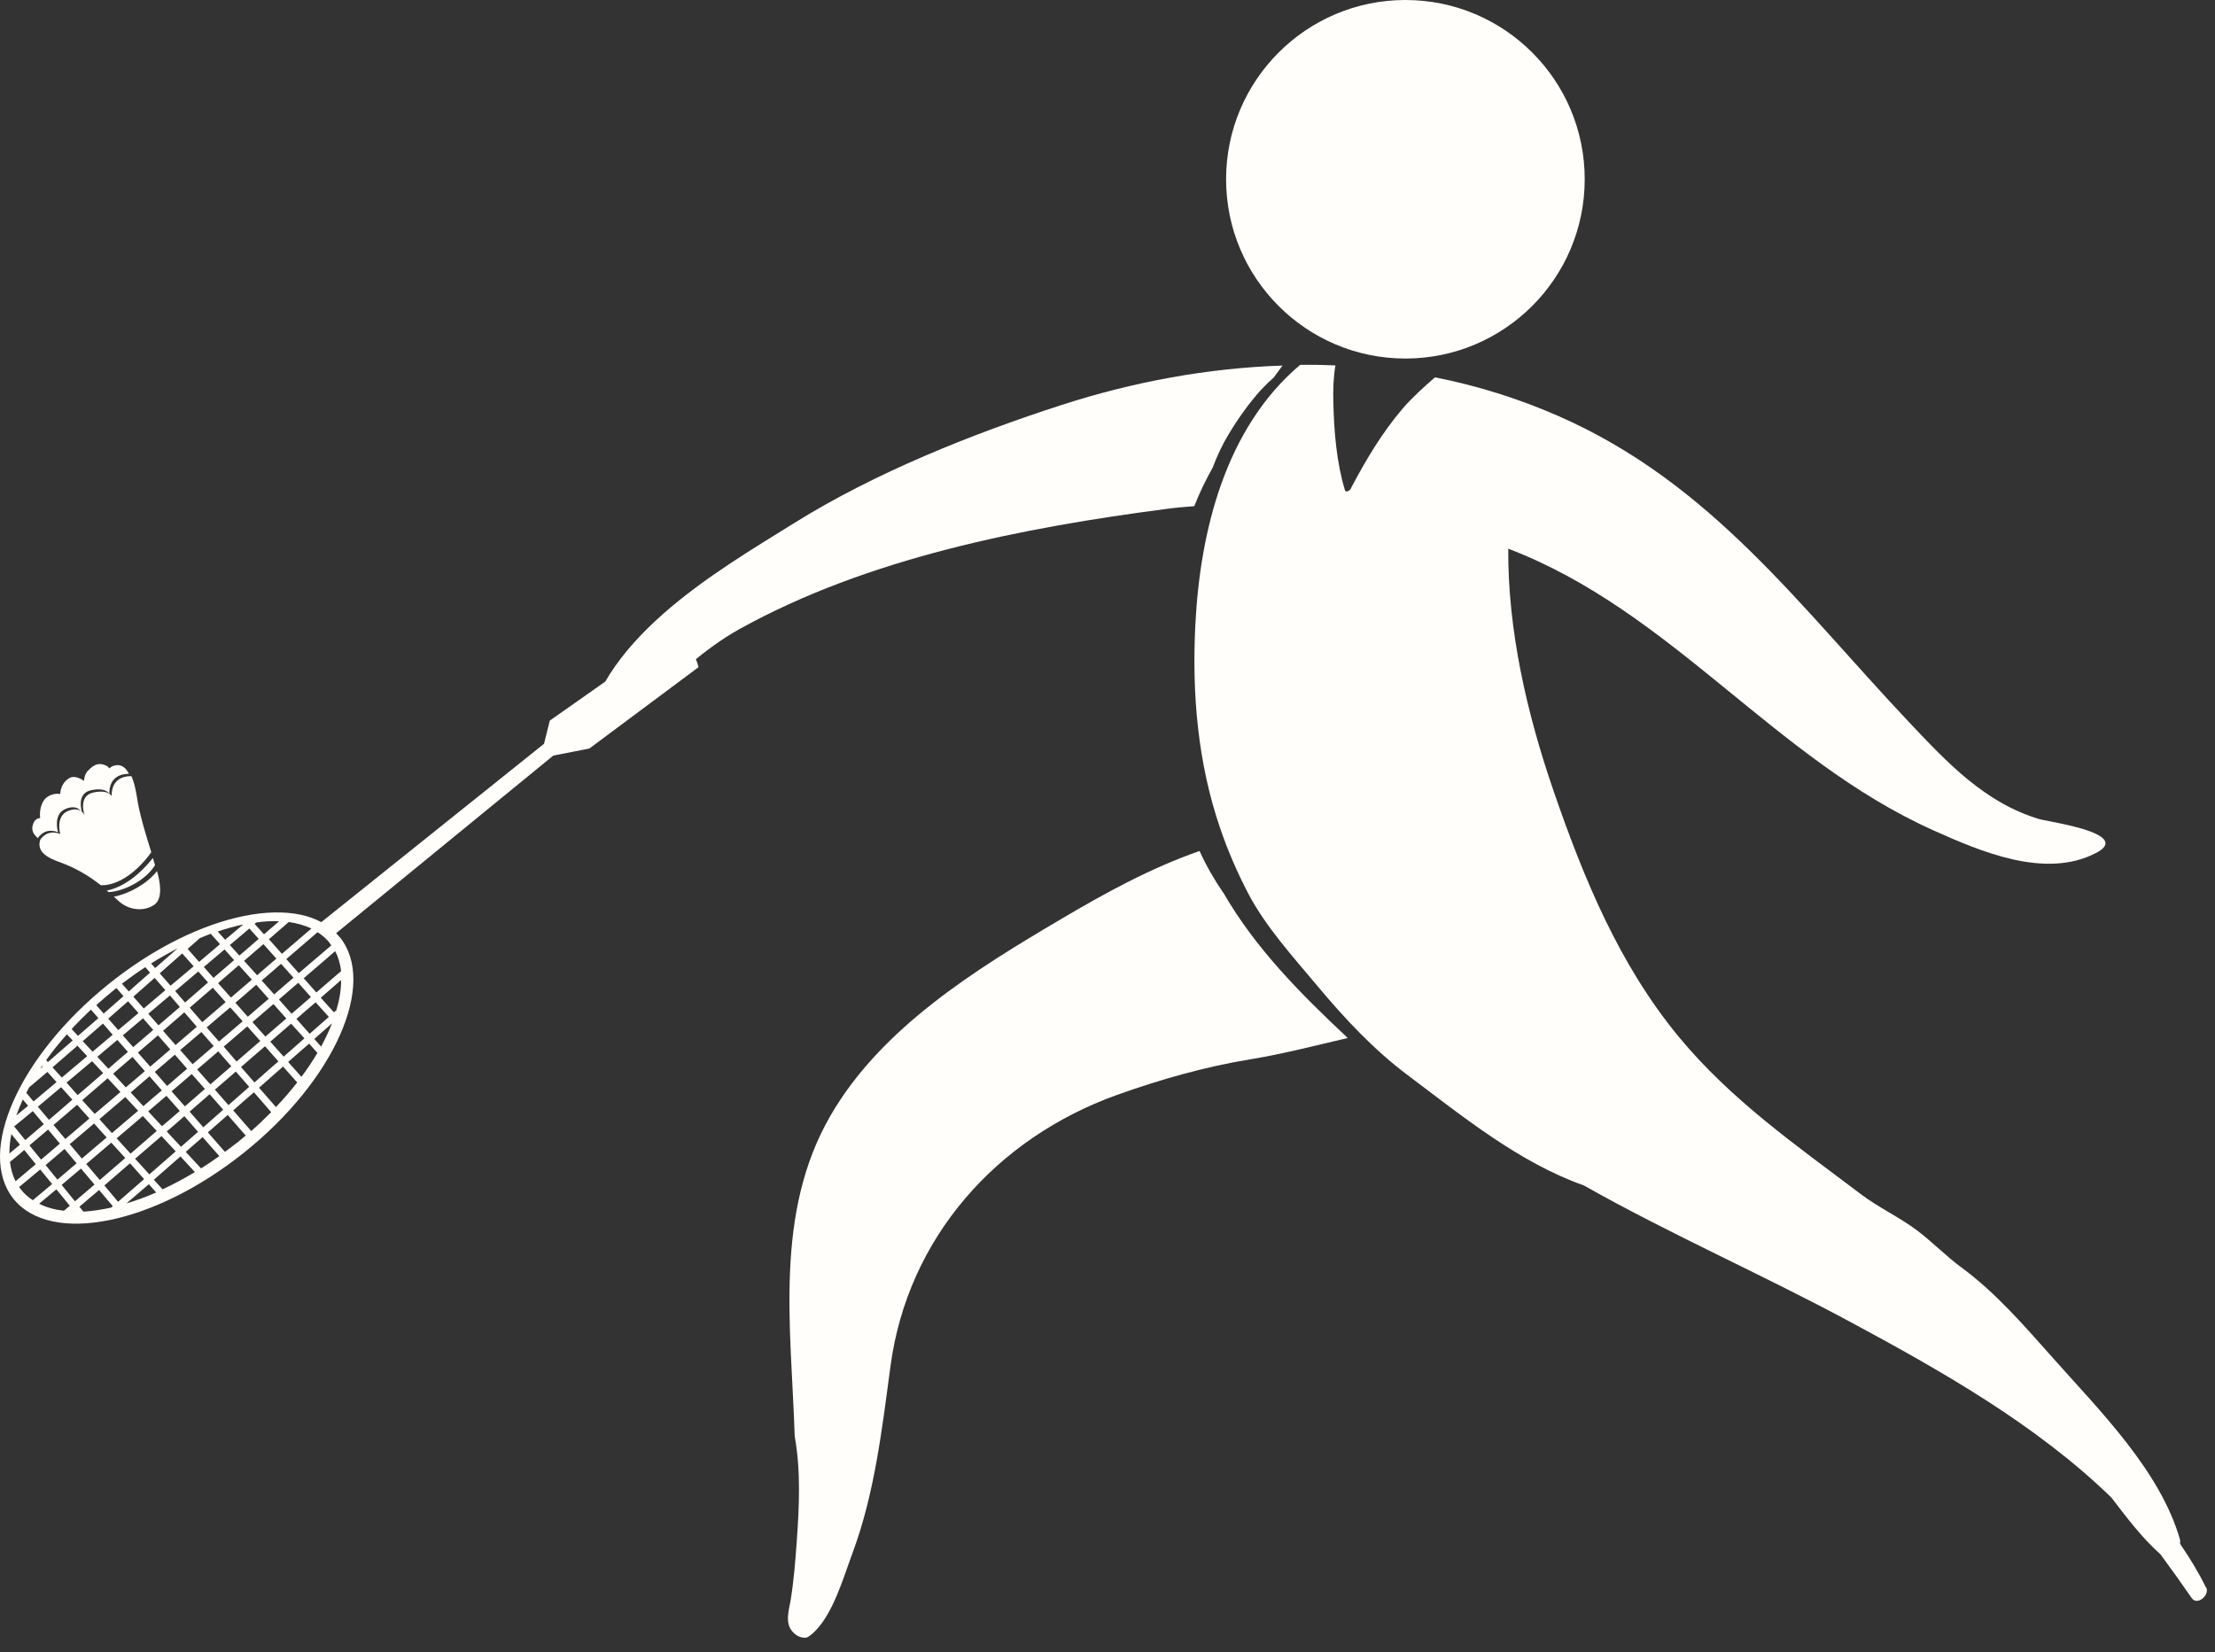
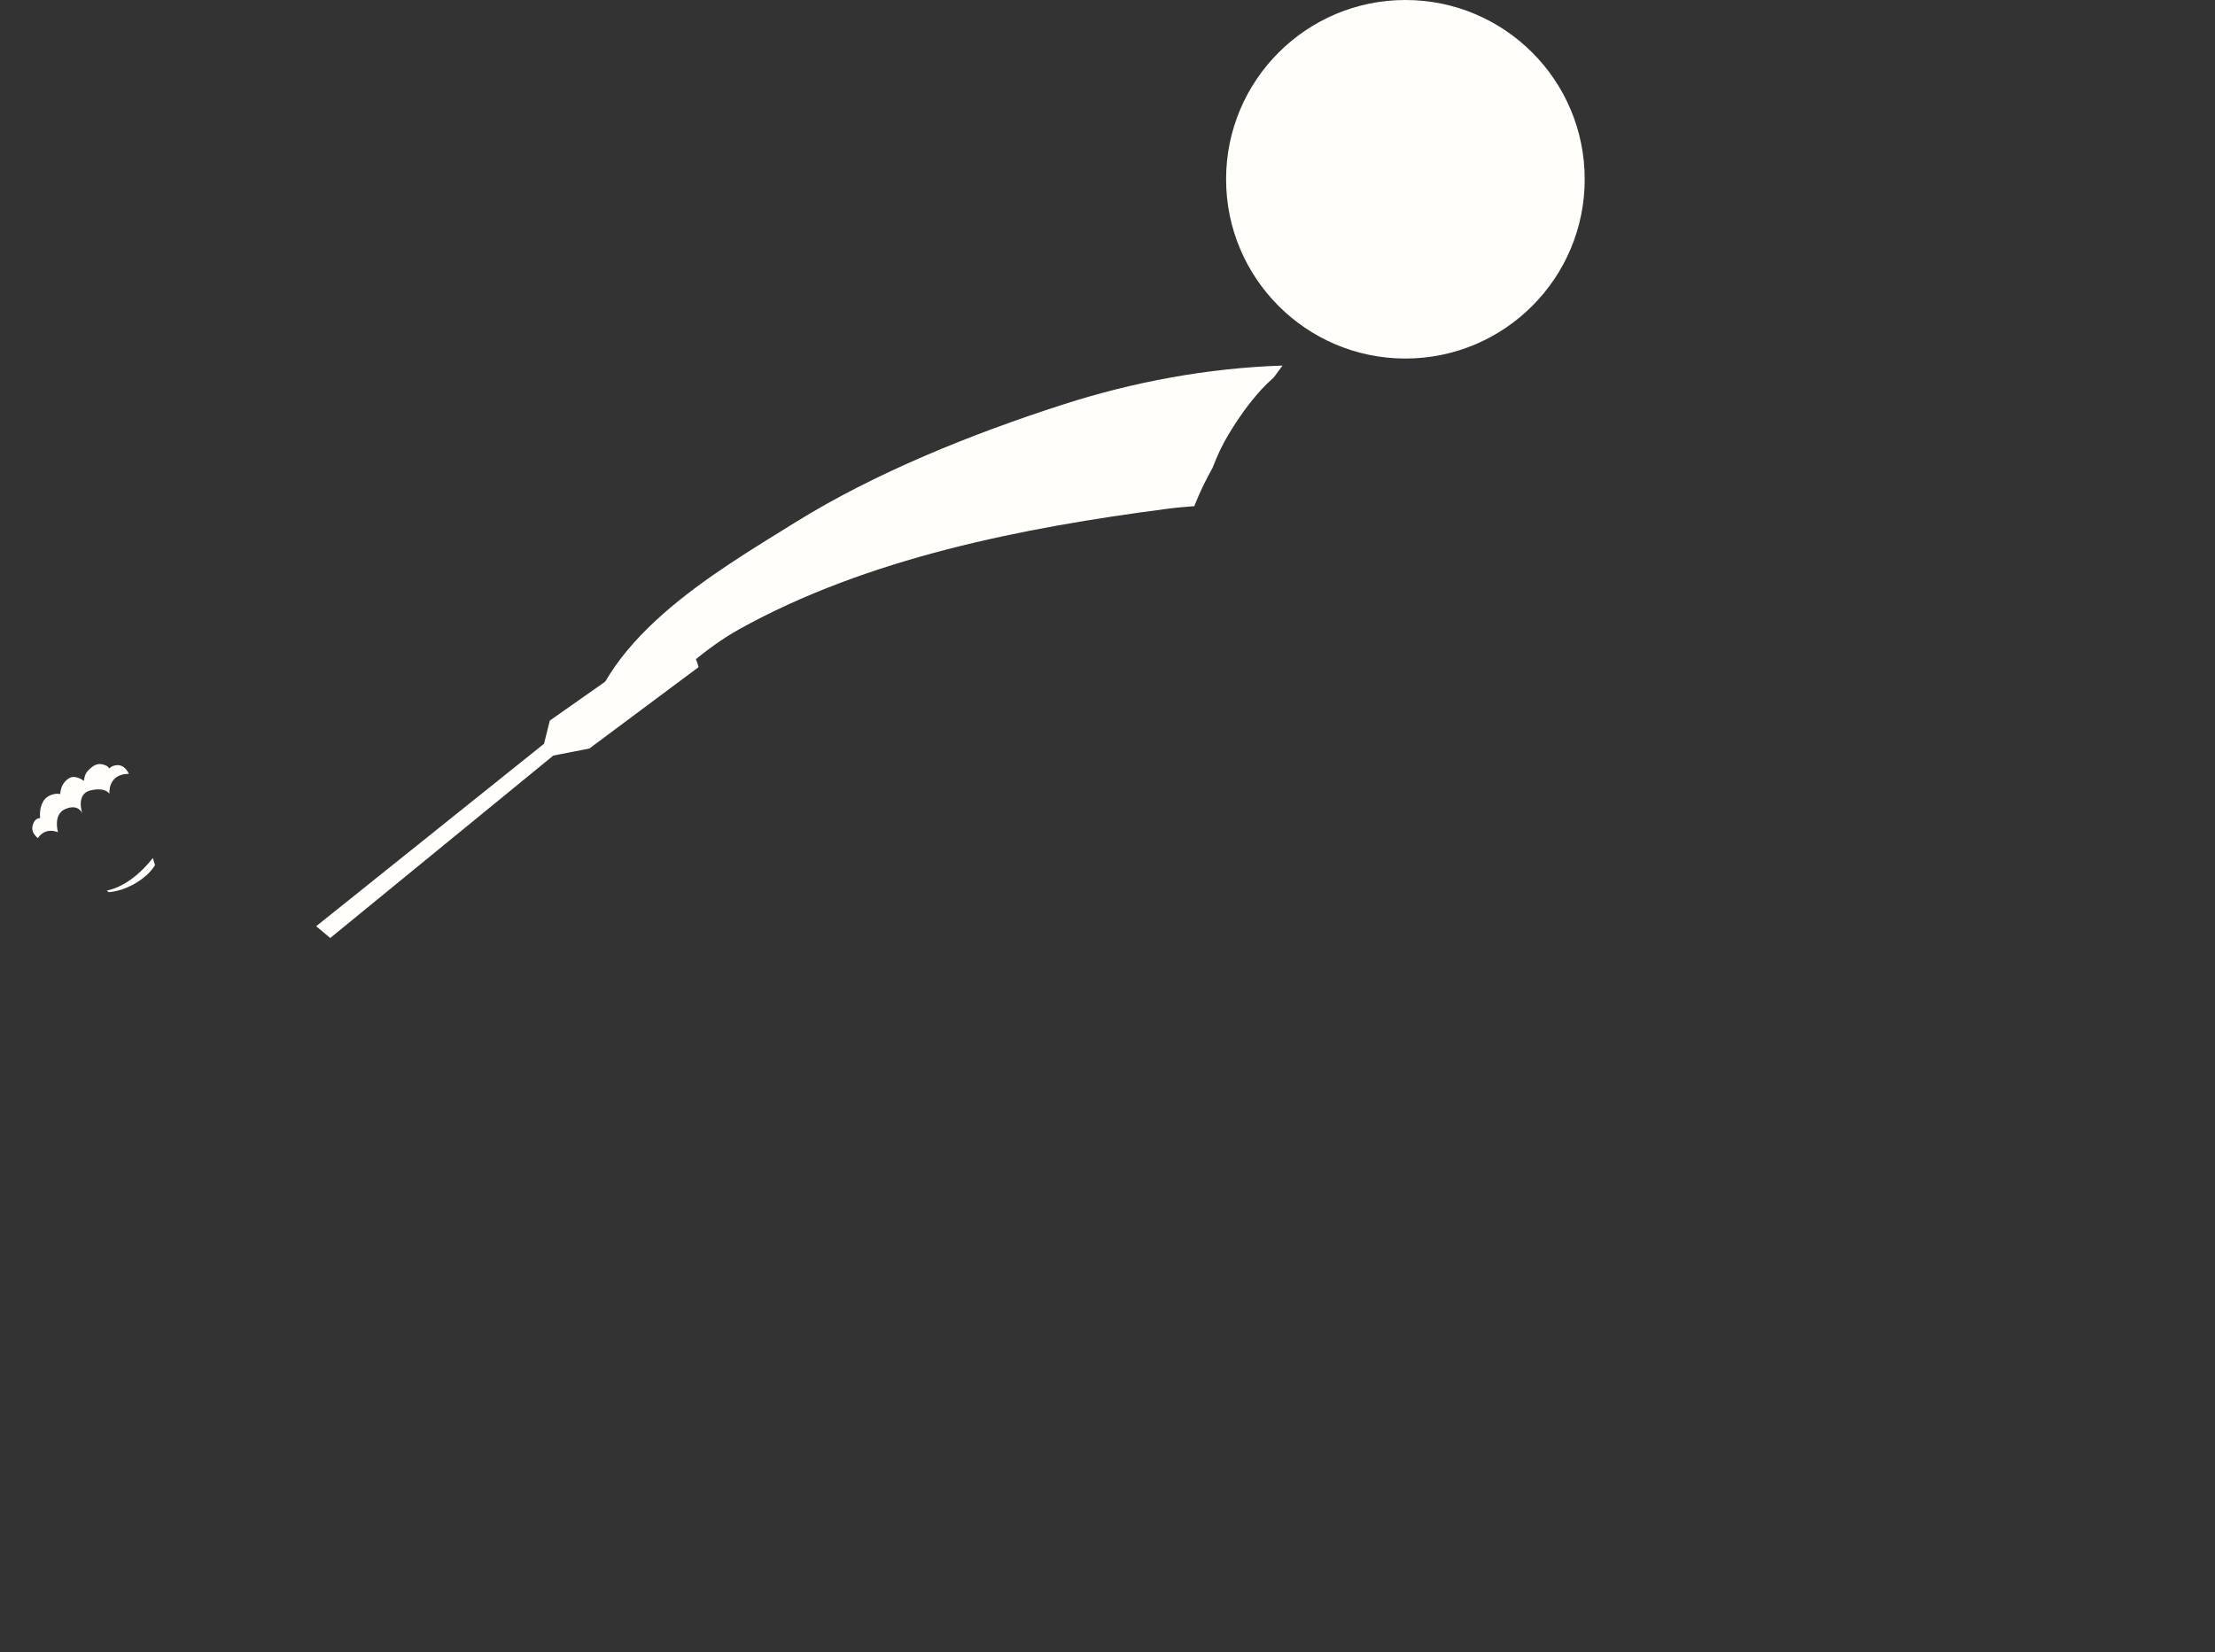
<svg xmlns="http://www.w3.org/2000/svg" width="126" height="94" viewBox="0 0 126 94" fill="none">
  <rect x="0" y="0" width="126" height="94" fill="#333333" stroke="none" />
  <path d="M90.146 10.2C90.146 15.83 85.576 20.4 79.946 20.4C74.316 20.4 69.746 15.83 69.746 10.2C69.746 4.57 74.316 0 79.946 0C85.576 0 90.146 4.56 90.146 10.2Z" fill="#FFFEFB" />
-   <path d="M69.567 50.77C69.057 50.02 68.607 49.24 68.237 48.42C65.467 49.38 62.797 50.85 60.367 52.29C55.527 55.14 50.127 58.48 47.247 63.47C44.017 69.05 45.007 75.53 45.207 81.72C45.557 83.68 45.467 85.68 45.327 87.65C45.247 88.78 45.157 89.92 44.977 91.04C44.887 91.58 44.637 92.33 45.067 92.82C45.317 93.11 45.607 93.21 45.877 93.18C45.987 93.13 46.107 93.05 46.227 92.94C47.377 91.92 47.977 89.75 48.497 88.36C49.757 84.97 50.177 81.29 50.657 77.72C51.637 70.43 56.687 64.76 63.537 62.3C65.967 61.43 68.597 60.68 71.147 60.27C73.007 59.96 74.827 59.49 76.667 59.06C73.967 56.53 71.397 53.94 69.577 50.77H69.567Z" fill="#FFFEFB" />
  <path d="M68.996 26.57C69.246 25.92 69.536 25.29 69.896 24.7C70.426 23.82 71.046 22.94 71.736 22.18C71.966 21.93 72.206 21.7 72.456 21.48C72.626 21.25 72.786 21.03 72.956 20.8C68.716 20.94 64.476 21.72 60.396 23.04C55.286 24.69 49.766 26.9 45.196 29.75C40.616 32.6 33.846 36.48 33.176 42.46C33.176 42.51 36.366 40.29 36.856 39.86C38.516 38.42 40.106 36.89 42.036 35.81C49.336 31.75 58.186 30.02 66.396 28.95C66.916 28.88 67.426 28.84 67.936 28.8C68.236 28.03 68.596 27.3 68.996 26.58V26.57Z" fill="#FFFEFB" />
-   <path d="M125.497 90.35C125.077 89.48 124.577 88.67 124.047 87.89C124.037 87.86 124.017 87.84 124.007 87.81C124.027 87.73 124.027 87.66 124.007 87.59C122.887 83.7 119.467 80.29 116.837 77.33C115.187 75.48 113.567 73.58 111.567 72.11C110.697 71.47 109.937 70.68 109.067 70.02C108.047 69.25 106.857 68.71 105.847 67.94C102.167 65.16 98.457 62.58 95.487 58.98C92.107 54.88 90.087 49.98 88.377 45.01C86.867 40.63 85.767 35.88 85.797 31.22C95.107 34.77 100.897 43.16 109.967 47.24C112.667 48.45 116.337 50.03 119.217 48.54C120.037 48.12 119.847 47.76 119.277 47.47C118.347 47 116.387 46.71 116.017 46.61C112.907 45.68 110.767 43.39 108.587 41.08C102.307 34.43 97.327 27.48 88.647 23.67C86.367 22.67 84.017 21.94 81.627 21.47C80.987 22.03 80.347 22.6 79.797 23.24C78.607 24.63 77.677 26.2 76.827 27.82C76.787 27.91 76.557 28.05 76.507 27.89C76.027 26.31 75.887 24.55 75.847 22.9C75.827 22.2 75.847 21.48 75.967 20.79C75.297 20.76 74.627 20.75 73.957 20.76C69.707 24.36 68.267 30.21 67.997 35.55C67.797 39.47 68.137 43.43 69.417 47.15C69.847 48.41 70.387 49.65 71.007 50.84C71.997 52.73 73.547 54.43 74.917 56.07C76.477 57.94 78.147 59.73 80.097 61.19C83.227 63.54 86.407 66.14 90.097 67.45C95.017 70.23 100.187 72.49 105.207 75.19C110.357 77.96 115.817 81.04 120.107 85.21C120.967 86.33 121.817 87.47 122.867 88.41C122.867 88.41 122.867 88.41 122.877 88.41C123.497 89.25 124.097 90.09 124.677 90.93C124.987 91.38 125.707 90.76 125.507 90.33L125.497 90.35Z" fill="#FFFEFB" />
  <path d="M17.986 52.7L30.946 42.32L31.276 41L38.146 36.17C38.146 36.17 39.466 36.7 39.736 37.96L33.526 42.59L31.476 42.99L18.786 53.37L17.996 52.71L17.986 52.7Z" fill="#FFFEFB" />
  <path d="M8.816 49.22C8.776 49.09 8.736 48.95 8.696 48.82C8.006 49.7 7.056 50.48 6.076 50.67C6.106 50.7 6.136 50.73 6.176 50.76C7.056 50.72 8.296 50.08 8.816 49.23V49.22Z" fill="#FFFEFB" />
-   <path d="M8.927 49.57C8.347 50.3 7.347 50.85 6.477 51.02C6.547 51.09 6.627 51.15 6.697 51.22C7.277 51.79 8.167 51.9 8.777 51.48C9.307 51.11 9.077 50.08 8.947 49.62C8.947 49.6 8.947 49.59 8.937 49.57H8.927Z" fill="#FFFEFB" />
  <path d="M3.295 47.33C3.295 47.33 2.995 46.31 3.745 46.02C4.485 45.72 4.685 46.29 4.685 46.29C4.685 46.29 4.285 45.17 5.155 44.97C6.025 44.77 6.225 45.17 6.225 45.17C6.225 45.17 6.105 44.03 7.335 44.03C7.165 43.7 6.925 43.47 6.545 43.55C6.405 43.58 6.295 43.64 6.225 43.72C6.165 43.65 6.105 43.59 6.035 43.56C5.595 43.36 5.325 43.52 5.005 43.85C4.855 44.01 4.795 44.21 4.775 44.43C4.495 44.24 4.165 44.11 3.895 44.3C3.585 44.51 3.445 44.83 3.425 45.18C3.095 45.11 2.675 45.27 2.495 45.54C2.305 45.83 2.245 46.19 2.285 46.54C2.125 46.56 1.985 46.64 1.905 46.83C1.745 47.21 1.875 47.44 2.155 47.69C2.155 47.69 2.505 47.05 3.295 47.35V47.33Z" fill="#FFFEFB" />
-   <path d="M7.466 44.159C6.236 44.159 6.356 45.299 6.356 45.299C6.356 45.299 6.156 44.899 5.286 45.099C4.416 45.299 4.816 46.409 4.816 46.409C4.816 46.409 4.616 45.839 3.876 46.139C3.136 46.439 3.426 47.449 3.426 47.449C2.636 47.149 2.286 47.789 2.286 47.789C2.016 48.649 3.106 48.939 3.696 49.169C4.436 49.469 5.116 49.879 5.736 50.369C6.806 50.399 7.906 49.479 8.606 48.489C8.316 47.549 8.016 46.609 7.836 45.639C7.776 45.299 7.696 44.619 7.466 44.149V44.159Z" fill="#FFFEFB" />
-   <path d="M19.326 53.33C17.206 50.68 11.326 51.86 6.206 55.97C1.076 60.08 -1.354 65.56 0.766 68.21C2.886 70.86 8.766 69.68 13.896 65.57C19.026 61.46 21.456 55.98 19.336 53.33H19.326ZM19.146 57.47C19.146 57.47 19.046 57.56 18.996 57.6L18.246 56.77C18.626 56.44 19.016 56.1 19.406 55.76C19.406 56.3 19.316 56.87 19.136 57.47H19.146ZM15.726 54.54C15.366 54.85 14.996 55.16 14.626 55.49L13.886 54.67C14.246 54.36 14.606 54.04 14.986 53.72L15.726 54.55V54.54ZM15.286 53.45C15.656 53.13 16.036 52.8 16.426 52.46C16.896 52.53 17.326 52.65 17.716 52.83C17.186 53.28 16.626 53.76 16.036 54.27L15.296 53.44L15.286 53.45ZM2.156 62.97C2.516 62.67 2.946 62.31 3.476 61.86L4.116 62.57C3.636 62.98 3.196 63.36 2.786 63.72L2.156 62.97ZM2.486 63.97C2.086 64.31 1.736 64.61 1.436 64.87L0.806 64.09C1.006 63.93 1.326 63.67 1.866 63.22L2.496 63.97H2.486ZM11.286 55.28L11.836 55.9C11.406 56.28 10.966 56.65 10.526 57.04L9.966 56.39C10.386 56.03 10.826 55.66 11.286 55.27V55.28ZM9.706 56.09L9.086 55.38C9.496 55.02 9.916 54.65 10.366 54.25L11.016 54.98C10.586 55.34 10.146 55.72 9.696 56.09H9.706ZM11.196 58.42C10.796 58.77 10.386 59.11 9.986 59.46L9.276 58.65C9.656 58.32 10.066 57.97 10.486 57.6L11.196 58.42ZM10.786 57.34C11.206 56.98 11.646 56.6 12.106 56.2L12.836 57.02C12.396 57.4 11.946 57.78 11.506 58.16L10.796 57.34H10.786ZM9.686 59.71C9.306 60.04 8.916 60.37 8.546 60.69L7.846 59.89C8.206 59.58 8.586 59.25 8.986 58.91L9.696 59.72L9.686 59.71ZM8.236 60.95C7.866 61.26 7.506 61.57 7.156 61.87L6.436 61.09C6.786 60.79 7.146 60.48 7.536 60.14L8.236 60.94V60.95ZM6.856 62.13C6.346 62.56 5.856 62.98 5.386 63.38L4.676 62.6C5.116 62.22 5.596 61.81 6.126 61.35L6.846 62.13H6.856ZM7.126 62.42L7.856 63.2C7.336 63.64 6.846 64.06 6.366 64.47L5.656 63.68C6.106 63.3 6.596 62.88 7.126 62.42ZM7.436 62.16C7.776 61.87 8.136 61.56 8.506 61.24L9.206 62.04C8.846 62.34 8.496 62.64 8.156 62.94L7.436 62.16ZM8.806 60.99C9.166 60.68 9.556 60.35 9.946 60.01L10.646 60.81C10.266 61.14 9.876 61.46 9.506 61.79L8.806 60.99ZM10.246 59.75C10.626 59.42 11.036 59.08 11.456 58.72L12.156 59.52C11.756 59.86 11.356 60.21 10.956 60.55L10.256 59.75H10.246ZM11.756 58.46C12.186 58.09 12.626 57.71 13.096 57.32L13.806 58.11C13.356 58.49 12.906 58.88 12.456 59.26L11.756 58.46ZM13.396 57.05C13.776 56.72 14.176 56.39 14.576 56.03L15.286 56.83C14.896 57.16 14.496 57.5 14.096 57.85L13.386 57.05H13.396ZM13.136 56.76L12.406 55.94C12.786 55.61 13.176 55.27 13.586 54.92L14.326 55.74C13.936 56.08 13.536 56.41 13.146 56.75L13.136 56.76ZM12.146 55.64L11.596 55.02C11.976 54.7 12.366 54.36 12.776 54.02L13.316 54.63C12.936 54.96 12.536 55.3 12.146 55.64ZM10.226 57.3C9.826 57.65 9.416 58 9.016 58.34L8.436 57.68C8.826 57.35 9.236 57.01 9.666 56.64L10.226 57.29V57.3ZM8.716 58.6C8.336 58.93 7.946 59.26 7.576 59.58L6.986 58.91C7.356 58.6 7.726 58.28 8.136 57.94L8.716 58.6ZM7.276 59.85C6.896 60.17 6.526 60.49 6.166 60.81L5.536 60.13C5.896 59.83 6.266 59.51 6.676 59.17L7.276 59.85ZM5.866 61.06C5.366 61.5 4.886 61.91 4.416 62.31L3.786 61.6C4.216 61.24 4.696 60.84 5.236 60.38L5.866 61.05V61.06ZM4.386 62.86L5.086 63.64C4.596 64.06 4.136 64.45 3.716 64.81L3.046 64.01C3.436 63.68 3.876 63.3 4.386 62.86ZM5.356 63.93L6.066 64.72C5.566 65.15 5.086 65.55 4.656 65.92L3.966 65.1C4.376 64.76 4.836 64.36 5.356 63.92V63.93ZM6.336 65.02L7.126 65.89C6.606 66.34 6.116 66.76 5.676 67.14L4.906 66.23C5.316 65.88 5.786 65.48 6.326 65.02H6.336ZM7.396 66.19L8.196 67.09C7.576 67.63 7.066 68.07 6.716 68.38L5.936 67.45C6.346 67.1 6.826 66.68 7.396 66.19ZM7.686 65.93C8.136 65.54 8.636 65.11 9.186 64.64L9.996 65.51C9.456 65.98 8.946 66.43 8.496 66.82L7.686 65.93ZM7.426 65.64L6.636 64.77C7.086 64.38 7.586 63.96 8.126 63.5L8.916 64.35C8.396 64.8 7.896 65.23 7.426 65.64ZM8.426 63.24C8.756 62.96 9.096 62.66 9.466 62.35L10.226 63.21C9.886 63.51 9.546 63.8 9.216 64.08L8.426 63.23V63.24ZM9.766 62.09C10.136 61.78 10.516 61.45 10.906 61.11L11.656 61.96C11.276 62.29 10.896 62.62 10.516 62.95L9.756 62.09H9.766ZM11.216 60.85C11.596 60.52 12.006 60.18 12.416 59.82L13.156 60.67C12.756 61.02 12.366 61.36 11.966 61.7L11.216 60.85ZM12.716 59.56C13.146 59.19 13.596 58.8 14.066 58.4L14.806 59.23C14.356 59.62 13.906 60.01 13.456 60.4L12.726 59.55L12.716 59.56ZM14.366 58.15C14.746 57.82 15.146 57.48 15.556 57.13L16.286 57.95C15.896 58.29 15.496 58.63 15.096 58.98L14.356 58.15H14.366ZM16.556 58.24L17.316 59.08C16.936 59.42 16.536 59.77 16.136 60.12L15.376 59.27C15.756 58.94 16.156 58.59 16.566 58.24H16.556ZM16.856 57.98C17.206 57.67 17.576 57.35 17.956 57.03L18.706 57.86C18.356 58.16 17.996 58.49 17.616 58.82L16.866 57.98H16.856ZM16.596 57.69L15.866 56.87C16.226 56.56 16.586 56.25 16.966 55.92L17.686 56.73C17.326 57.04 16.966 57.36 16.586 57.68L16.596 57.69ZM15.596 56.58L14.886 55.79C15.246 55.48 15.616 55.17 15.986 54.84L16.696 55.63C16.336 55.94 15.966 56.25 15.596 56.58ZM13.616 54.37L13.076 53.77C13.436 53.47 13.806 53.15 14.186 52.83L14.716 53.42C14.356 53.73 13.996 54.05 13.616 54.37ZM12.806 53.47L12.386 53C12.886 52.83 13.366 52.7 13.836 52.6C13.506 52.88 13.166 53.17 12.806 53.47ZM12.506 53.73C12.126 54.05 11.726 54.39 11.326 54.73L10.676 53.99C10.906 53.79 11.126 53.59 11.366 53.38C11.576 53.29 11.776 53.21 11.986 53.13L12.516 53.72L12.506 53.73ZM8.826 55.08L8.596 54.82C9.096 54.5 9.606 54.22 10.106 53.96C9.716 54.3 9.286 54.68 8.826 55.08ZM8.536 55.34C8.146 55.69 7.736 56.05 7.326 56.41L6.936 55.97C7.376 55.64 7.816 55.32 8.266 55.03L8.536 55.34ZM8.796 55.64L9.406 56.34C8.996 56.69 8.586 57.03 8.176 57.38L7.586 56.71C7.966 56.37 8.366 56.02 8.796 55.64ZM7.876 57.64C7.486 57.97 7.106 58.29 6.726 58.61L6.156 57.96C6.506 57.65 6.886 57.32 7.286 56.97L7.876 57.64ZM6.416 58.87C6.026 59.2 5.646 59.52 5.266 59.84L4.706 59.24C5.046 58.94 5.426 58.61 5.856 58.24L6.416 58.88V58.87ZM4.966 60.09C4.456 60.52 3.976 60.92 3.516 61.31L2.986 60.73C3.356 60.41 3.816 60.01 4.406 59.5L4.966 60.1V60.09ZM2.726 60.43L2.626 60.32C2.976 59.83 3.376 59.33 3.806 58.85L4.136 59.2C3.616 59.65 3.136 60.07 2.726 60.43ZM2.426 60.69C2.426 60.69 2.336 60.76 2.296 60.8C2.326 60.75 2.356 60.7 2.396 60.65L2.426 60.68V60.69ZM1.656 61.87C1.806 61.74 2.106 61.49 2.696 60.99L3.216 61.57C2.726 61.98 2.286 62.35 1.906 62.67L1.496 62.18C1.546 62.08 1.606 61.97 1.656 61.87ZM1.596 62.92C1.336 63.13 1.116 63.32 0.926 63.47C1.036 63.17 1.156 62.87 1.296 62.56L1.596 62.91V62.92ZM0.646 64.53L1.136 65.13C0.876 65.35 0.676 65.52 0.536 65.63C0.536 65.28 0.566 64.91 0.646 64.53ZM1.376 65.43L2.036 66.24C1.496 66.7 1.096 67.03 0.886 67.21C0.716 66.88 0.616 66.51 0.566 66.11C0.656 66.04 0.866 65.87 1.386 65.43H1.376ZM1.676 65.17C1.956 64.93 2.306 64.63 2.736 64.27L3.406 65.07C3.016 65.4 2.646 65.71 2.336 65.98L1.676 65.17ZM3.666 65.37L4.356 66.19C3.946 66.54 3.586 66.85 3.266 67.12L2.596 66.29C2.896 66.04 3.256 65.73 3.676 65.37H3.666ZM4.606 66.49L5.376 67.4C4.946 67.77 4.576 68.09 4.266 68.35L3.506 67.42C3.806 67.16 4.166 66.86 4.606 66.49ZM3.966 68.61C3.836 68.72 3.726 68.81 3.636 68.89C3.106 68.83 2.636 68.7 2.226 68.49C2.396 68.35 2.696 68.1 3.206 67.67L3.966 68.6V68.61ZM4.216 68.92L4.236 68.94H4.196C4.196 68.94 4.216 68.93 4.216 68.92ZM4.516 68.66C4.806 68.42 5.166 68.1 5.636 67.71L6.416 68.63C6.416 68.63 6.356 68.69 6.326 68.71C5.776 68.83 5.246 68.91 4.746 68.94L4.526 68.67L4.516 68.66ZM8.466 67.38L8.886 67.85C8.306 68.1 7.746 68.31 7.196 68.47C7.496 68.21 7.906 67.86 8.466 67.38ZM8.756 67.12C9.176 66.75 9.676 66.31 10.266 65.8L11.086 66.69C10.466 67.06 9.856 67.39 9.246 67.67L8.746 67.12H8.756ZM10.566 65.54C10.866 65.28 11.186 65 11.526 64.7L12.476 65.78C12.126 66.03 11.786 66.26 11.436 66.48L10.566 65.54ZM10.296 65.25L9.486 64.38C9.806 64.11 10.136 63.82 10.486 63.51L11.266 64.4C10.936 64.69 10.616 64.97 10.296 65.25ZM10.786 63.25C11.146 62.94 11.526 62.61 11.926 62.26L12.696 63.14C12.316 63.48 11.936 63.81 11.566 64.14L10.786 63.25ZM12.226 62C12.606 61.67 13.006 61.33 13.416 60.97L14.176 61.84C13.786 62.19 13.386 62.53 12.996 62.88L12.226 62ZM13.716 60.71C14.146 60.33 14.596 59.94 15.076 59.53L15.836 60.39C15.386 60.78 14.936 61.18 14.476 61.59L13.716 60.72V60.71ZM16.096 60.68L16.906 61.59C16.536 62.06 16.136 62.53 15.696 62.99L14.736 61.89C15.166 61.51 15.616 61.11 16.096 60.69V60.68ZM16.396 60.42C16.776 60.08 17.176 59.74 17.586 59.38L18.056 59.91C17.786 60.36 17.486 60.82 17.146 61.27L16.396 60.43V60.42ZM17.876 59.12C18.196 58.83 18.536 58.54 18.886 58.23C18.716 58.66 18.506 59.1 18.266 59.55L17.886 59.12H17.876ZM19.396 55.27H19.386C18.956 55.64 18.486 56.04 17.996 56.47L17.276 55.66C17.846 55.17 18.446 54.66 19.066 54.12C19.246 54.46 19.356 54.85 19.406 55.26L19.396 55.27ZM18.746 53.65C18.746 53.65 18.816 53.74 18.846 53.79C18.276 54.28 17.656 54.81 16.996 55.37L16.286 54.57C16.856 54.08 17.446 53.57 18.066 53.04C18.326 53.21 18.556 53.4 18.746 53.64V53.65ZM15.876 52.42C15.596 52.66 15.316 52.9 15.016 53.16L14.486 52.57C14.486 52.57 14.546 52.52 14.576 52.49H14.566C15.026 52.42 15.456 52.4 15.866 52.42H15.876ZM6.486 56.32C6.486 56.32 6.576 56.25 6.626 56.22L7.026 56.68C6.646 57.01 6.266 57.35 5.896 57.67L5.476 57.19C5.806 56.9 6.136 56.61 6.496 56.32H6.486ZM5.176 57.45L5.596 57.93C5.196 58.28 4.806 58.62 4.436 58.94L4.076 58.55C4.416 58.18 4.786 57.81 5.166 57.45H5.176ZM1.206 67.7C1.206 67.7 1.126 67.59 1.086 67.54C1.266 67.39 1.616 67.11 2.286 66.54L2.966 67.37C2.396 67.85 2.016 68.17 1.866 68.29C1.616 68.12 1.396 67.94 1.206 67.7ZM13.466 65.03C13.246 65.21 13.016 65.37 12.796 65.54L11.826 64.43C12.176 64.12 12.556 63.79 12.956 63.44L13.976 64.61C13.806 64.75 13.636 64.9 13.466 65.04V65.03ZM14.286 64.35L13.266 63.18C13.636 62.85 14.026 62.51 14.446 62.15L15.426 63.28C15.066 63.64 14.696 64 14.296 64.35H14.286Z" fill="#FFFEFB" />
</svg>